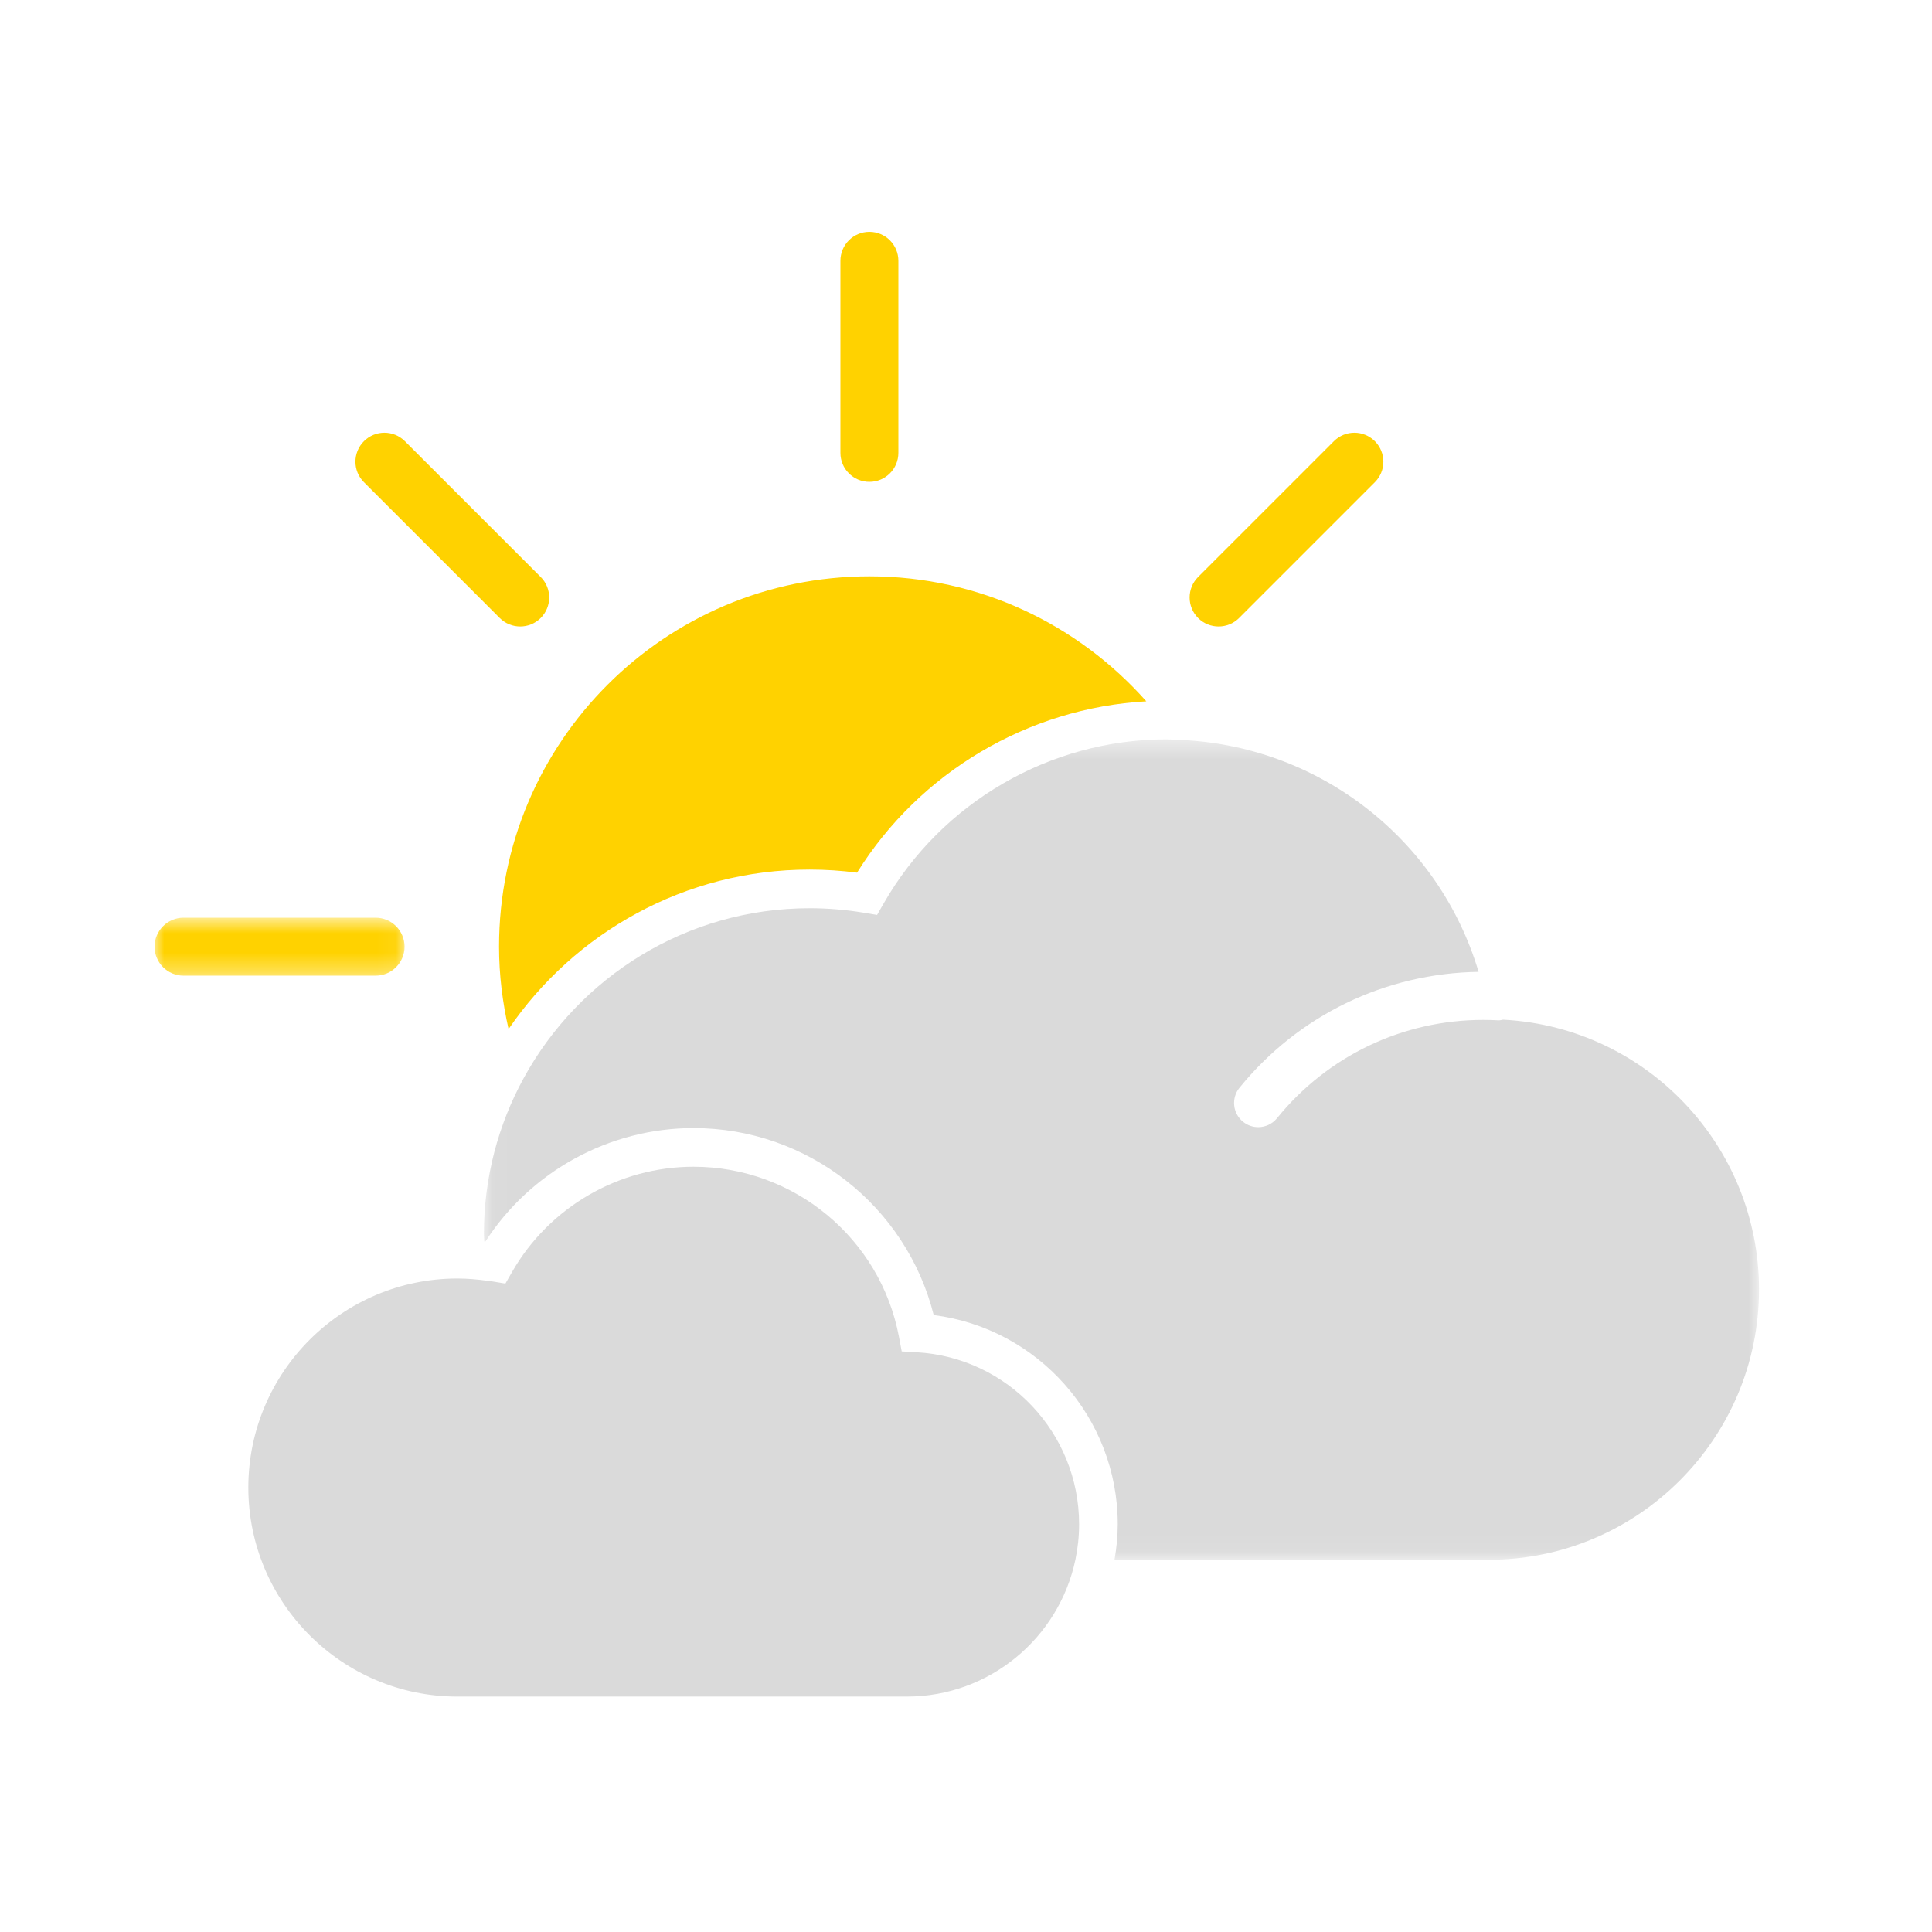
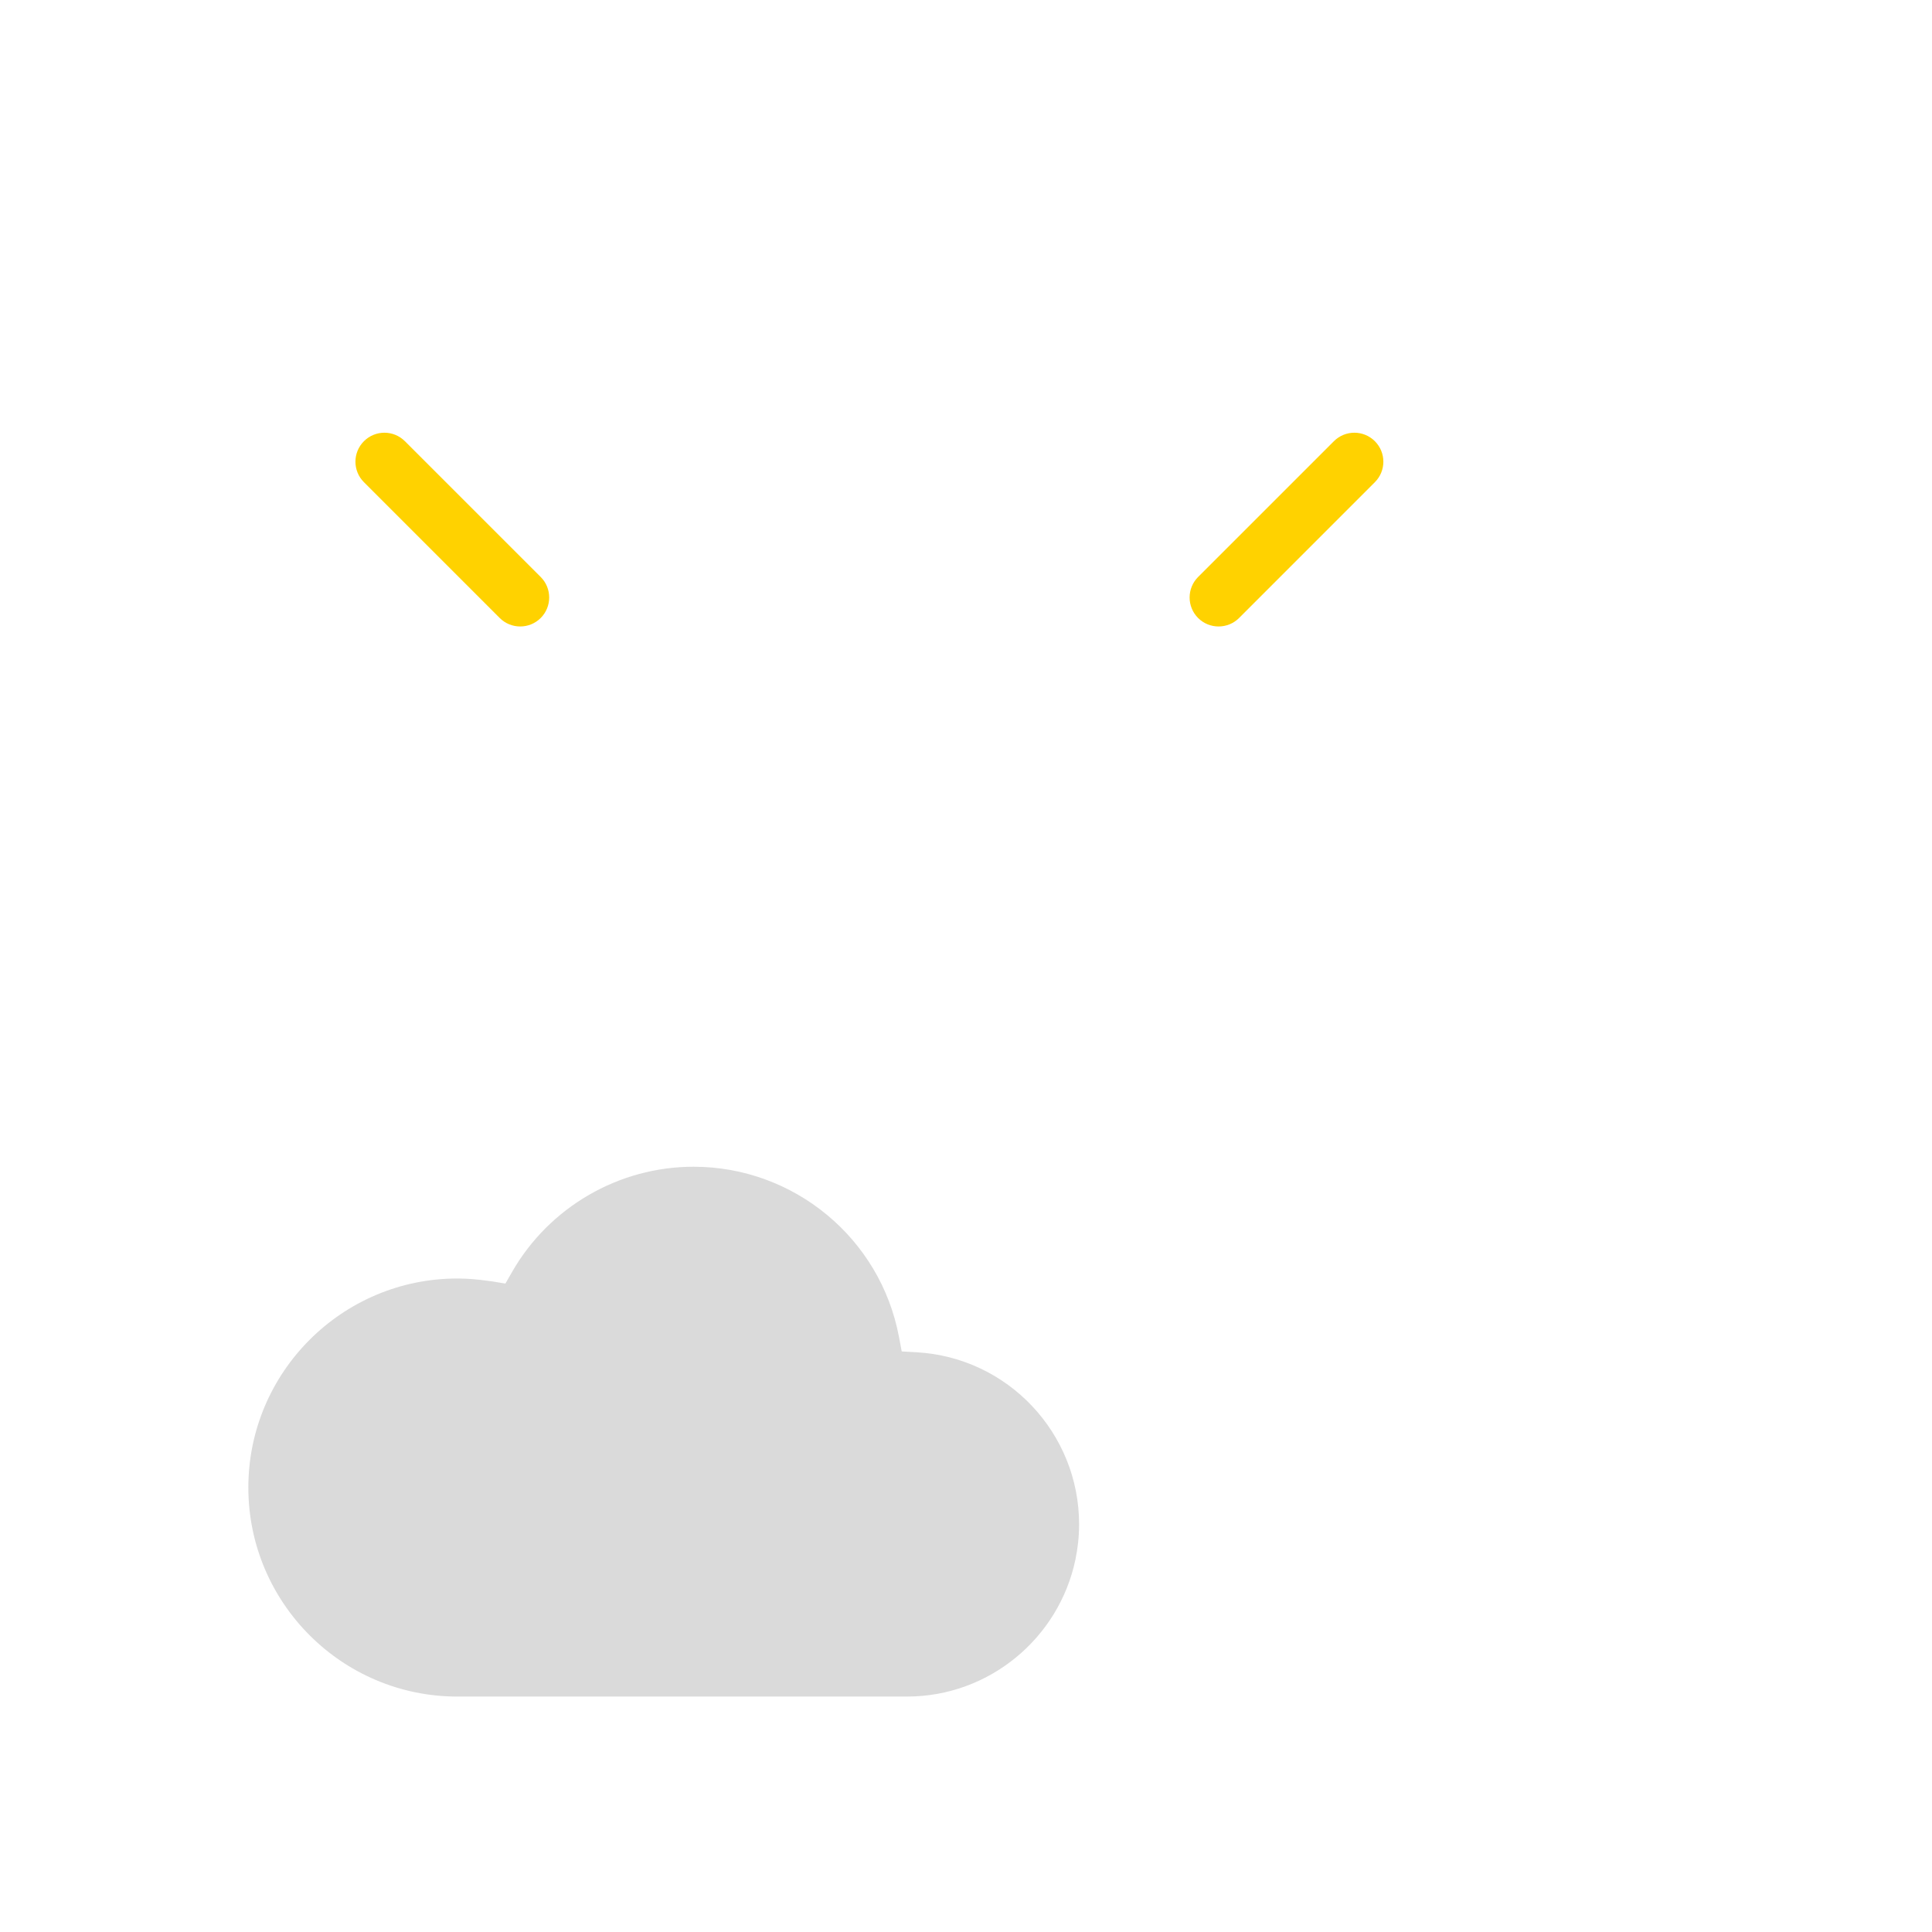
<svg xmlns="http://www.w3.org/2000/svg" xmlns:xlink="http://www.w3.org/1999/xlink" width="100px" height="100px" viewBox="0 0 100 100" version="1.1">
  <title>7</title>
  <desc>Created with Sketch.</desc>
  <defs>
    <polygon id="path-1" points="0 0.686 12.94 0.686 12.94 3.687 0 3.687" />
-     <polygon id="path-3" points="0.046 0.454 66.046 0.454 66.046 42.918 0.046 42.918" />
  </defs>
  <g id="7" stroke="none" stroke-width="1" fill="none" fill-rule="evenodd">
    <g transform="translate(8, 12)">
-       <path d="M37,12.94 C36.171,12.94 35.5,12.269 35.5,11.44 L35.5,1.5 C35.5,0.671 36.171,-1.42108547e-14 37,-1.42108547e-14 C37.829,-1.42108547e-14 38.5,0.671 38.5,1.5 L38.5,11.44 C38.5,12.269 37.829,12.94 37,12.94" id="Fill-1" fill="#FFD200" />
      <path d="M55.074,20.426 C54.69,20.426 54.306,20.28 54.013,19.987 C53.428,19.401 53.428,18.451 54.013,17.865 L61.042,10.837 C61.628,10.251 62.577,10.251 63.163,10.837 C63.749,11.423 63.749,12.373 63.163,12.958 L56.135,19.987 C55.842,20.28 55.458,20.426 55.074,20.426" id="Fill-3" fill="#FFD200" />
      <g id="Group-7" transform="translate(0, 34.814)">
        <mask id="mask-2" fill="white">
          <use xlink:href="#path-1" />
        </mask>
        <g id="Clip-6" />
-         <path d="M11.44,3.687 L1.5,3.687 C0.671,3.687 -0,3.014 -0,2.187 C-0,1.359 0.671,0.686 1.5,0.686 L11.44,0.686 C12.269,0.686 12.94,1.359 12.94,2.187 C12.94,3.014 12.269,3.687 11.44,3.687" id="Fill-5" fill="#FFD200" mask="url(#mask-2)" />
      </g>
      <path d="M18.926,20.426 C18.542,20.426 18.158,20.28 17.865,19.987 L10.837,12.958 C10.251,12.373 10.251,11.423 10.837,10.837 C11.423,10.251 12.372,10.251 12.958,10.837 L19.987,17.865 C20.572,18.451 20.572,19.401 19.987,19.987 C19.694,20.28 19.31,20.426 18.926,20.426" id="Fill-8" fill="#FFD200" />
-       <path d="M33.908,33.009 C34.723,33.009 35.545,33.063 36.361,33.169 C39.608,27.957 45.223,24.643 51.334,24.301 C47.823,20.34 42.711,17.83 37,17.83 C26.413,17.83 17.83,26.412 17.83,37 C17.83,38.468 18.011,39.891 18.323,41.264 C21.722,36.285 27.438,33.009 33.908,33.009" id="Fill-10" fill="#FFD200" />
      <g id="Group-14" transform="translate(17, 25.814)">
        <mask id="mask-4" fill="white">
          <use xlink:href="#path-3" />
        </mask>
        <g id="Clip-13" />
        <path d="M52.87,14.968 L52.799,14.964 C52.721,14.975 52.649,15.002 52.566,14.999 C52.303,14.984 52.037,14.976 51.77,14.976 C47.611,14.976 43.721,16.83 41.097,20.065 C40.849,20.368 40.489,20.527 40.125,20.527 C39.849,20.527 39.57,20.435 39.338,20.247 C38.802,19.813 38.72,19.025 39.155,18.489 C42.205,14.73 46.705,12.56 51.531,12.489 C49.477,5.591 43.194,0.702 35.902,0.478 C35.727,0.472 35.556,0.454 35.38,0.454 C29.353,0.454 23.745,3.705 20.743,8.94 L20.397,9.543 L19.711,9.429 C18.783,9.274 17.84,9.196 16.908,9.196 C10.526,9.196 4.963,12.759 2.099,18.001 C0.791,20.396 0.046,23.141 0.046,26.057 C0.046,26.186 0.063,26.311 0.066,26.439 C0.086,26.442 0.106,26.441 0.126,26.443 C2.478,22.807 6.544,20.575 10.898,20.575 C16.796,20.575 21.908,24.602 23.329,30.254 C28.728,30.942 32.854,35.558 32.854,41.083 C32.854,41.71 32.789,42.321 32.687,42.918 L52.059,42.918 C59.772,42.918 66.046,36.644 66.046,28.932 C66.046,21.524 60.259,15.39 52.87,14.968" id="Fill-12" fill="#DADADA" mask="url(#mask-4)" />
      </g>
      <path d="M39.453,57.994 L38.673,57.95 L38.528,57.182 C37.562,52.088 33.092,48.39 27.898,48.39 C24.031,48.39 20.432,50.476 18.505,53.835 L18.159,54.438 L17.473,54.324 C17.396,54.311 17.318,54.306 17.241,54.295 C16.721,54.221 16.196,54.175 15.674,54.175 C9.707,54.175 4.854,59.028 4.854,64.995 C4.854,70.961 9.707,75.814 15.674,75.814 L38.936,75.814 C43.224,75.814 46.813,72.771 47.662,68.732 C47.786,68.14 47.854,67.526 47.854,66.897 C47.854,62.175 44.164,58.264 39.453,57.994" id="Fill-15" fill="#DADADA" />
    </g>
  </g>
</svg>